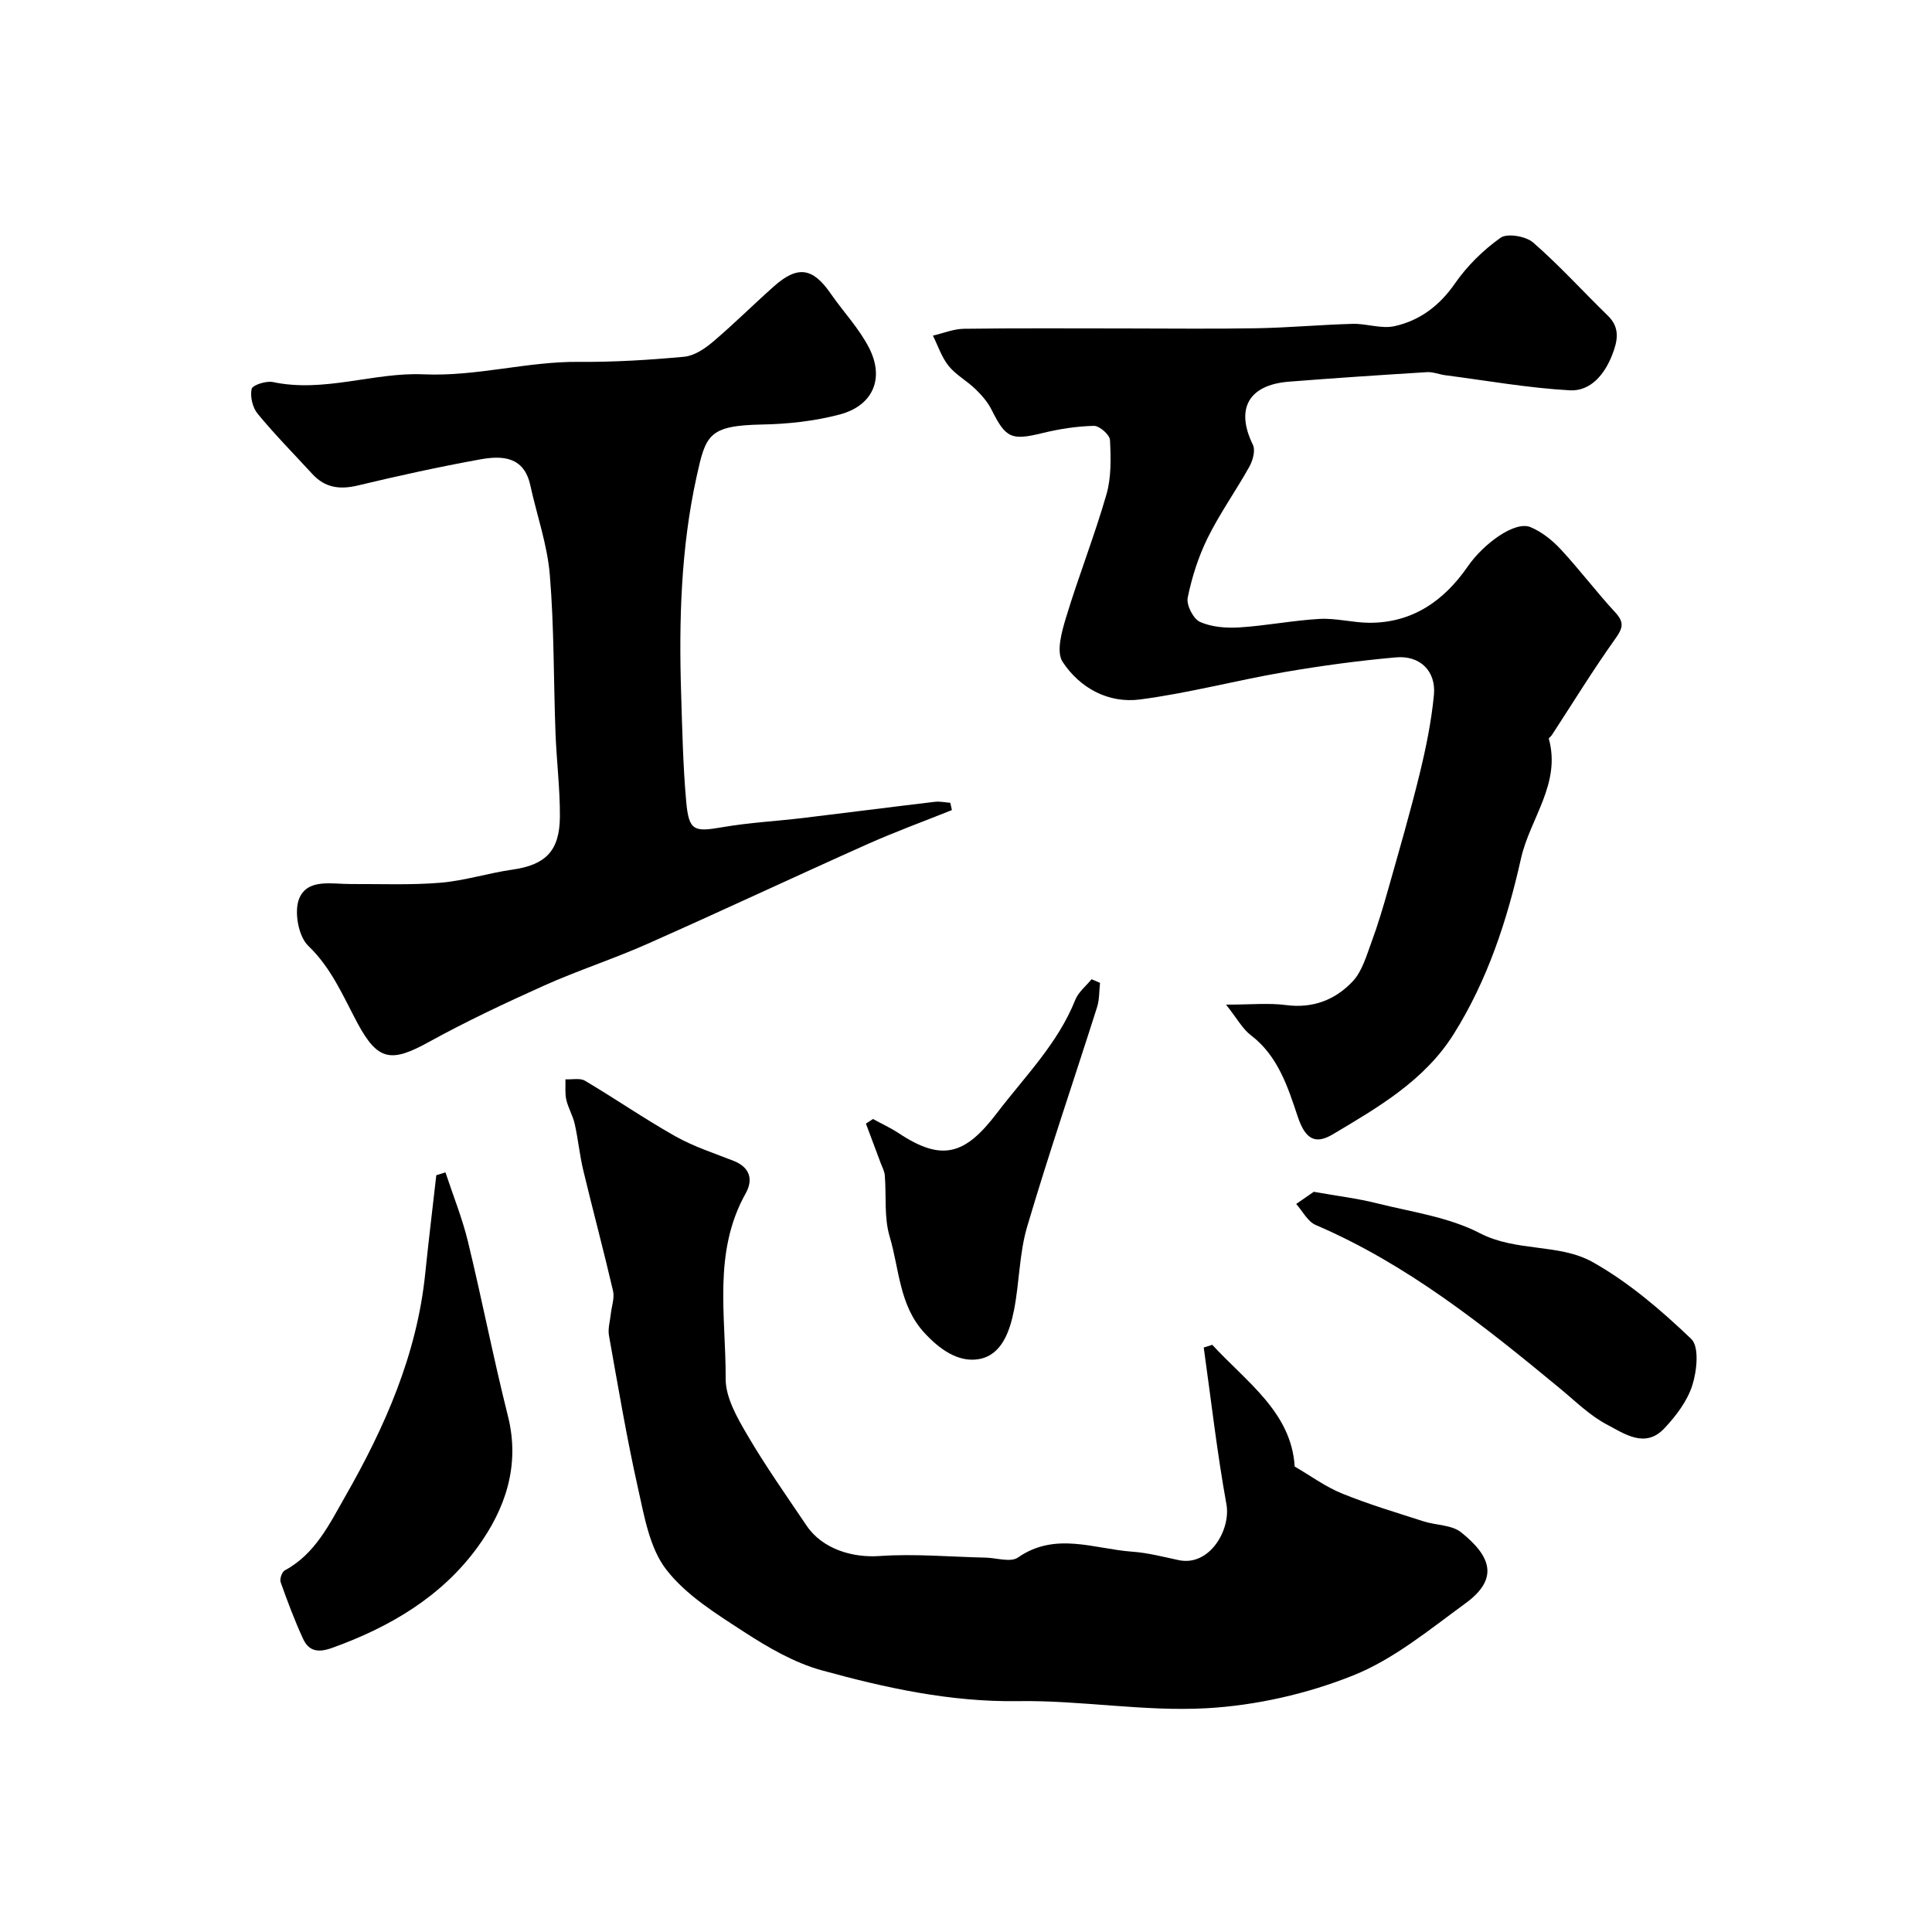
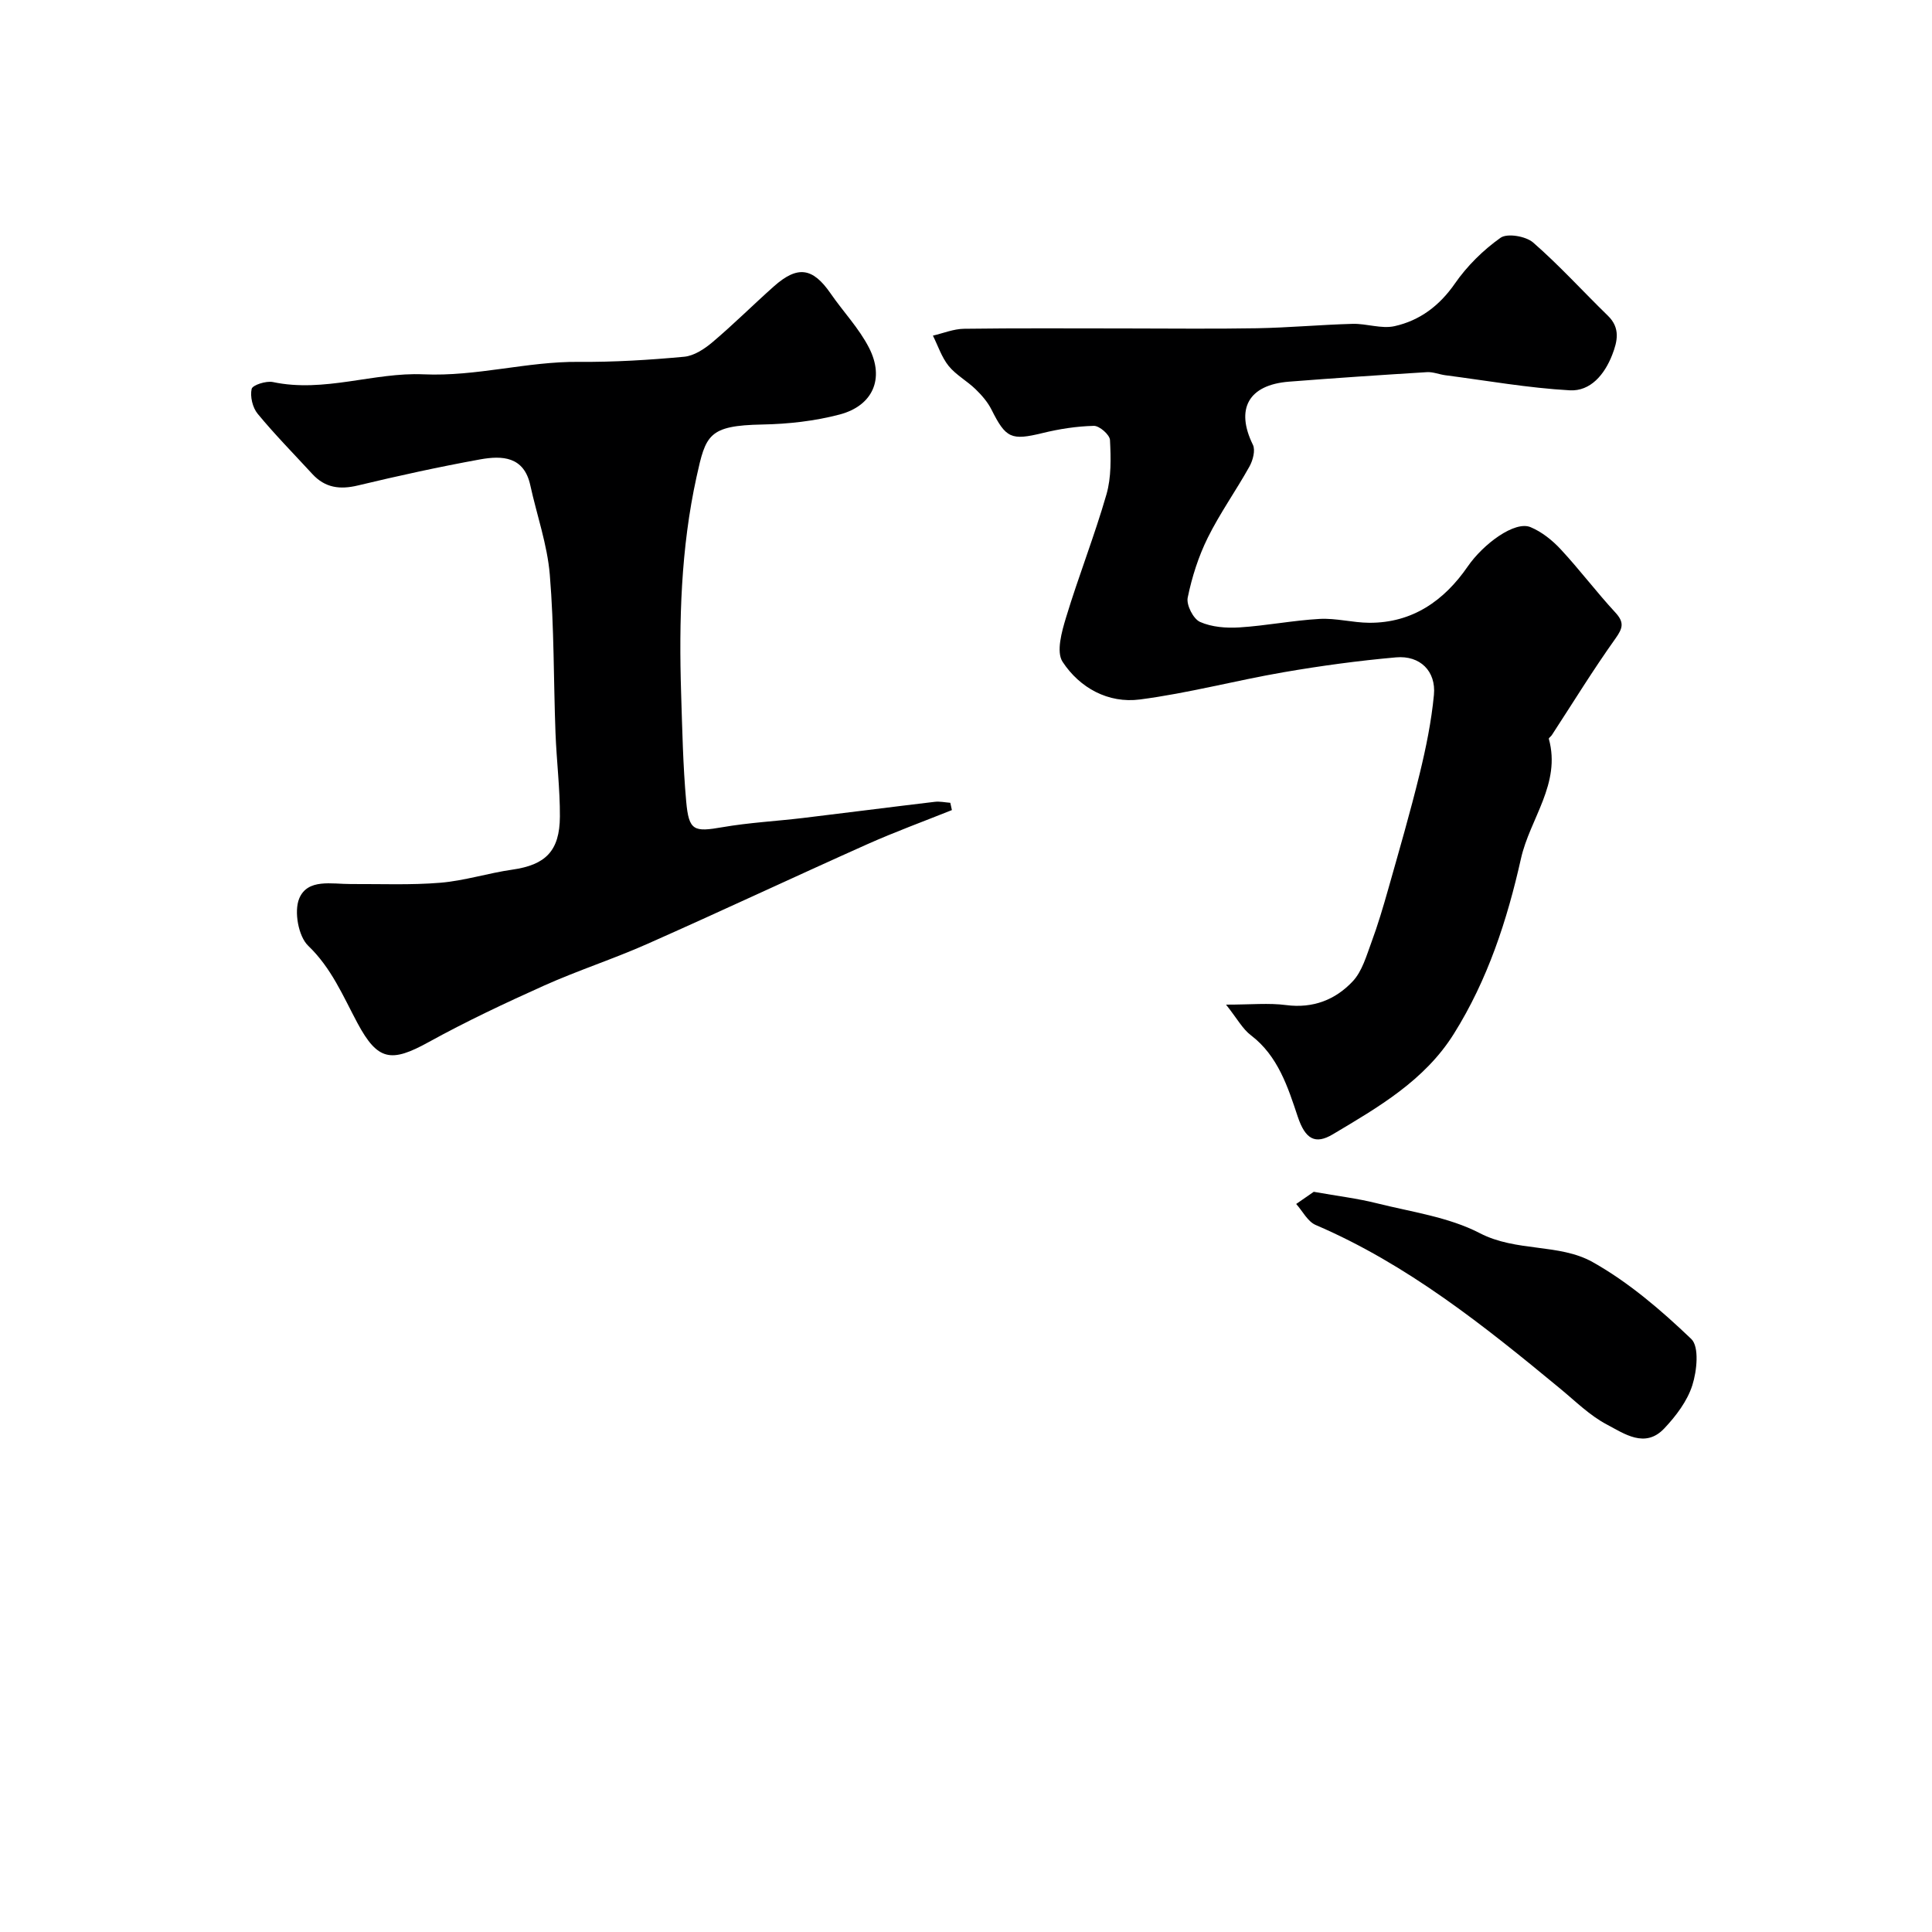
<svg xmlns="http://www.w3.org/2000/svg" enable-background="new 0 0 400 400" viewBox="0 0 400 400">
  <g fill="#000001">
    <path d="m253.84 208c5.18 0 8.86-.38 12.43.09 5.58.73 10.22-1.1 13.8-4.92 1.95-2.08 2.83-5.27 3.87-8.08 1.33-3.59 2.42-7.28 3.47-10.98 2.25-7.95 4.56-15.9 6.52-23.92 1.31-5.37 2.43-10.85 2.95-16.34.46-4.89-2.87-8.19-7.84-7.75-7.8.69-15.59 1.75-23.3 3.08-9.95 1.72-19.75 4.34-29.74 5.64-6.54.85-12.46-2.39-16.01-7.81-1.34-2.06-.17-6.24.73-9.19 2.59-8.55 5.89-16.88 8.36-25.46 1.02-3.55.92-7.51.73-11.26-.05-1.09-2.19-2.96-3.34-2.93-3.55.08-7.15.64-10.62 1.49-6.47 1.57-7.59 1.11-10.57-4.85-.79-1.57-2.02-2.99-3.3-4.23-1.76-1.71-4.05-2.94-5.57-4.81-1.45-1.8-2.2-4.16-3.26-6.28 2.14-.5 4.28-1.39 6.43-1.42 11.02-.15 22.04-.07 33.06-.07 9.2 0 18.39.12 27.59-.04 6.6-.12 13.2-.73 19.8-.91 2.9-.08 5.97 1.08 8.69.48 5.21-1.16 9.29-4.2 12.49-8.81 2.52-3.64 5.86-6.94 9.46-9.49 1.39-.99 5.24-.33 6.75.98 5.44 4.74 10.31 10.13 15.49 15.17 2.6 2.53 1.97 5.28.88 8.09-1.58 4.06-4.49 7.58-8.8 7.34-8.61-.48-17.16-2.01-25.74-3.12-1.28-.17-2.57-.72-3.82-.64-9.53.59-19.05 1.22-28.56 1.97-8.41.66-11.11 5.66-7.47 13.07.55 1.13 0 3.2-.7 4.47-2.77 4.98-6.12 9.67-8.64 14.76-1.93 3.89-3.29 8.17-4.16 12.42-.31 1.51 1.16 4.4 2.55 5.02 2.42 1.08 5.44 1.31 8.15 1.14 5.55-.35 11.06-1.45 16.61-1.76 3.4-.19 6.85.78 10.29.8 8.97.04 15.53-4.62 20.38-11.66 3.23-4.68 9.74-9.5 13-8.14 2.33.97 4.52 2.72 6.26 4.6 3.91 4.21 7.38 8.83 11.28 13.05 1.9 2.06 1.6 3.23.03 5.43-4.63 6.49-8.81 13.31-13.17 19.99-.18.28-.66.58-.61.76 2.57 9.3-3.92 16.52-5.77 24.79-2.85 12.72-6.89 25.11-13.9 36.29-6.06 9.68-15.65 15.19-25.06 20.8-3.6 2.14-5.68 1.08-7.27-3.7-2.01-6.02-4.06-12.53-9.67-16.8-1.74-1.31-2.85-3.44-5.16-6.35z" />
-     <path d="m250.99 278.43c7.09 7.71 16.39 13.98 17.06 25.2 3.29 1.91 6.38 4.2 9.84 5.6 5.49 2.23 11.2 3.93 16.85 5.75 2.59.83 5.82.71 7.77 2.27 6.2 4.97 7.87 9.61.94 14.67-7.46 5.45-14.87 11.59-23.29 14.96-9.52 3.81-20.07 6.21-30.31 6.79-12.95.73-26.05-1.67-39.07-1.47-14.02.21-27.39-2.73-40.63-6.37-5.66-1.56-11.06-4.69-16.05-7.93-5.8-3.77-12.06-7.63-16.17-12.95-3.44-4.46-4.53-10.99-5.83-16.79-2.35-10.47-4.13-21.08-6.02-31.65-.25-1.4.21-2.93.37-4.4.17-1.63.82-3.36.47-4.86-1.94-8.36-4.17-16.64-6.17-24.99-.75-3.15-1.05-6.4-1.76-9.56-.38-1.71-1.35-3.29-1.74-5-.31-1.36-.14-2.82-.18-4.24 1.37.08 3.01-.32 4.05.3 6.3 3.73 12.35 7.92 18.73 11.51 3.77 2.12 7.98 3.48 12.03 5.07 3.42 1.35 4.09 3.91 2.51 6.73-6.86 12.22-4.08 25.5-4.15 38.38-.02 3.87 2.36 8.03 4.44 11.58 3.78 6.47 8.12 12.61 12.31 18.83 3.28 4.87 9.53 6.69 15.09 6.3 7.28-.51 14.63.17 21.96.33 2.27.05 5.2 1.03 6.71-.02 7.77-5.4 15.78-1.77 23.68-1.21 3.23.23 6.42 1.07 9.61 1.75 6.4 1.36 10.83-6.32 9.88-11.56-1.95-10.75-3.18-21.64-4.7-32.46.58-.19 1.17-.38 1.77-.56z" />
    <path d="m197.08 167.72c-5.84 2.34-11.76 4.5-17.5 7.06-15.24 6.81-30.35 13.91-45.61 20.67-6.99 3.1-14.3 5.46-21.27 8.58-8.11 3.64-16.18 7.44-23.96 11.73-7.74 4.27-10.52 3.9-14.72-3.92-3-5.61-5.38-11.4-10.22-16.04-2.02-1.94-2.95-7.09-1.86-9.75 1.73-4.22 6.76-3 10.69-3.02 6.19-.03 12.42.24 18.57-.27 5-.42 9.89-2 14.88-2.71 6.84-.98 9.8-3.83 9.84-10.99.03-5.76-.69-11.53-.91-17.3-.41-10.93-.27-21.9-1.18-32.78-.52-6.24-2.69-12.34-4.04-18.52-1.31-6-5.85-6.16-10.37-5.35-8.49 1.54-16.93 3.39-25.32 5.4-3.74.9-6.8.49-9.43-2.37-3.81-4.14-7.76-8.15-11.33-12.48-1.05-1.27-1.59-3.57-1.24-5.14.18-.8 3.01-1.71 4.4-1.42 10.63 2.26 20.96-2.06 31.17-1.6 11.03.49 21.4-2.68 32.19-2.58 7.26.06 14.55-.39 21.79-1.06 2.06-.19 4.23-1.63 5.89-3.04 4.35-3.68 8.4-7.72 12.66-11.51 4.93-4.39 8.06-3.92 11.77 1.45 2.61 3.79 5.89 7.21 7.96 11.26 3.25 6.35.8 11.98-6.09 13.8-5.16 1.36-10.65 1.97-16 2.07-11.2.21-11.72 2.18-13.63 10.85-3.24 14.75-3.66 29.79-3.19 44.84.24 7.46.38 14.93 1.05 22.35.55 6.11 1.59 6.36 7.52 5.33 5.49-.95 11.09-1.24 16.63-1.9 9.1-1.09 18.19-2.27 27.3-3.35 1.05-.13 2.15.12 3.23.2.11.51.22 1.01.33 1.51z" />
-     <path d="m92.23 242.73c1.57 4.77 3.47 9.45 4.65 14.31 2.91 12.01 5.27 24.15 8.28 36.13 2.59 10.3-.58 19.35-6.34 27.23-7.48 10.23-18.17 16.51-30.09 20.79-2.97 1.06-4.82.63-6-1.93-1.75-3.8-3.22-7.73-4.62-11.67-.24-.66.26-2.15.85-2.46 6.3-3.38 9.26-9.61 12.51-15.3 8.2-14.34 14.84-29.35 16.56-46.08.7-6.82 1.53-13.62 2.3-20.43.63-.2 1.26-.4 1.9-.59z" />
    <path d="m272 246.75c4.98.89 9.05 1.37 12.99 2.36 7.22 1.81 14.92 2.85 21.38 6.2 7.6 3.94 16.43 2.1 23.37 5.99 7.47 4.19 14.19 9.97 20.42 15.92 1.68 1.61 1.17 6.6.22 9.58-1.04 3.28-3.39 6.38-5.81 8.94-3.97 4.21-8.28 1.09-11.89-.81-3.56-1.87-6.55-4.87-9.71-7.47-15.71-12.98-31.59-25.7-50.57-33.84-1.66-.71-2.71-2.86-4.04-4.35 1.39-.95 2.76-1.91 3.64-2.52z" />
-     <path d="m180.74 231.68c1.78.97 3.63 1.82 5.32 2.93 8.94 5.93 13.72 4.55 20.33-4.14 5.78-7.6 12.61-14.37 16.24-23.47.64-1.61 2.22-2.85 3.37-4.26.58.25 1.17.5 1.75.75-.19 1.68-.11 3.44-.61 5.02-4.81 15.15-9.97 30.2-14.47 45.43-1.65 5.56-1.6 11.6-2.74 17.35-.87 4.37-2.55 9.28-7.26 10.1-4.27.75-8.17-2.05-11.31-5.47-5.21-5.68-5.16-13.19-7.17-19.92-1.18-3.96-.66-8.43-1-12.66-.07-.84-.52-1.66-.83-2.48-1.02-2.74-2.05-5.48-3.08-8.23.48-.3.97-.63 1.46-.95z" />
  </g>
</svg>